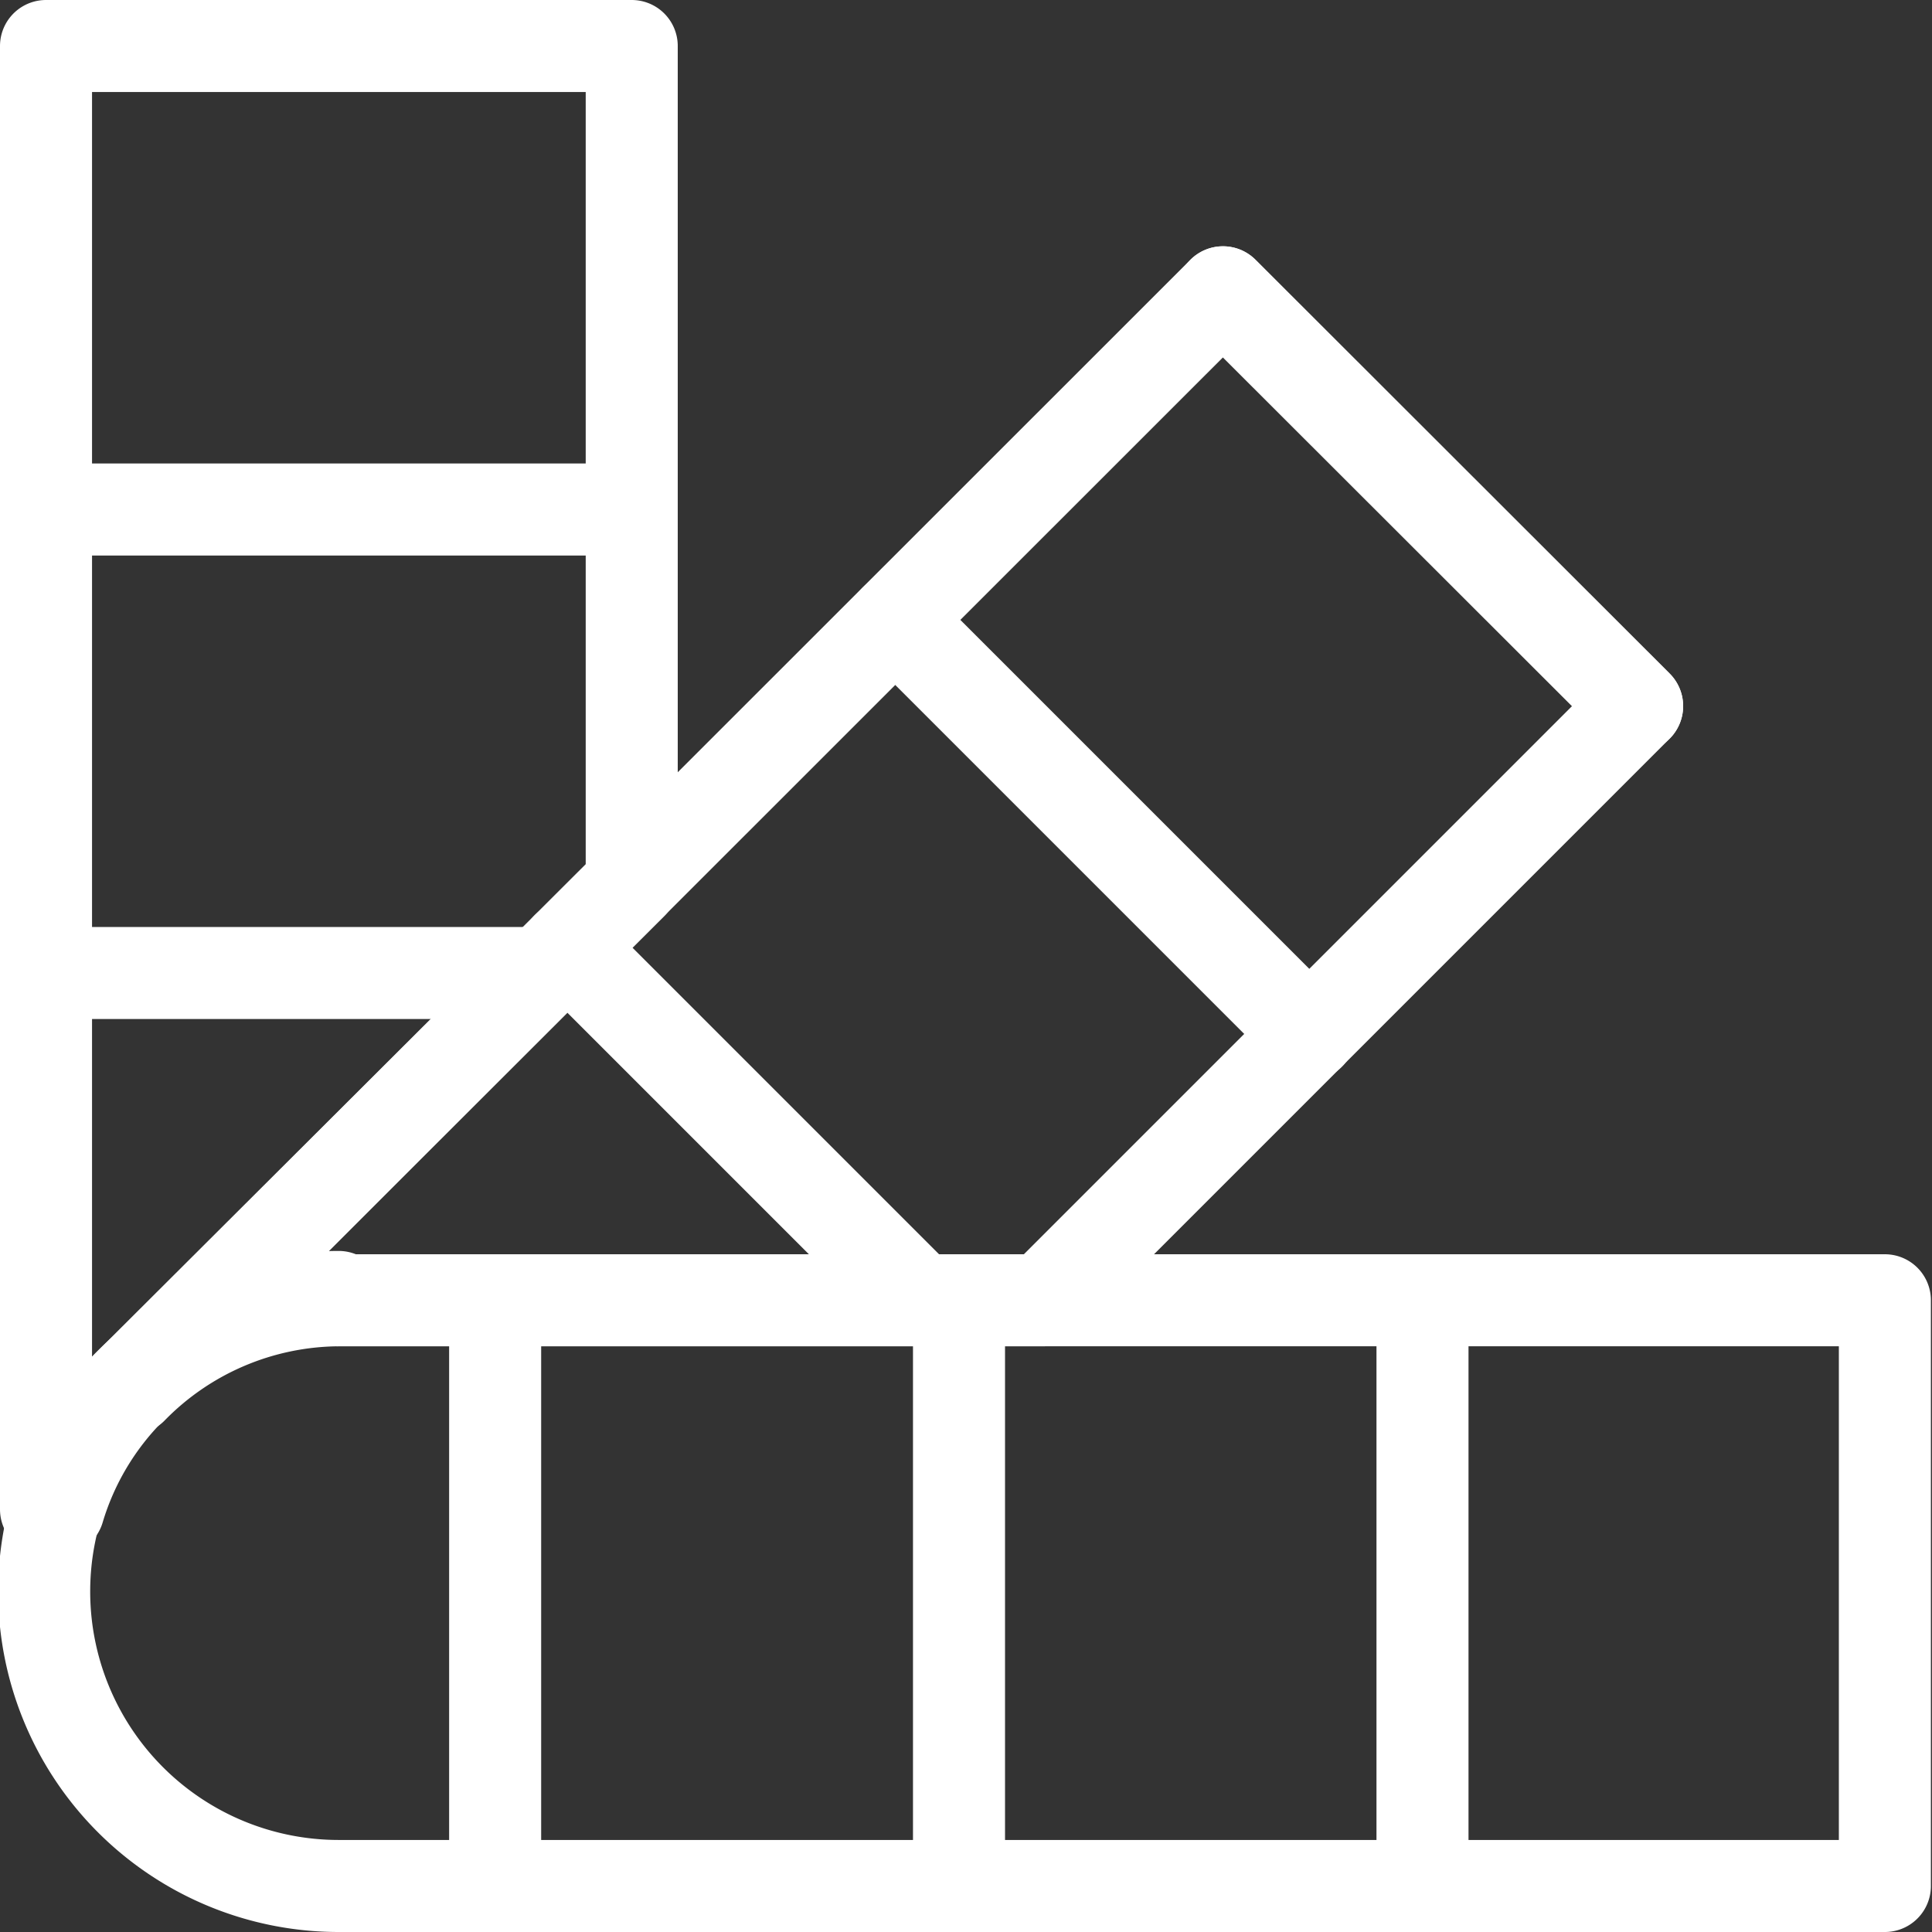
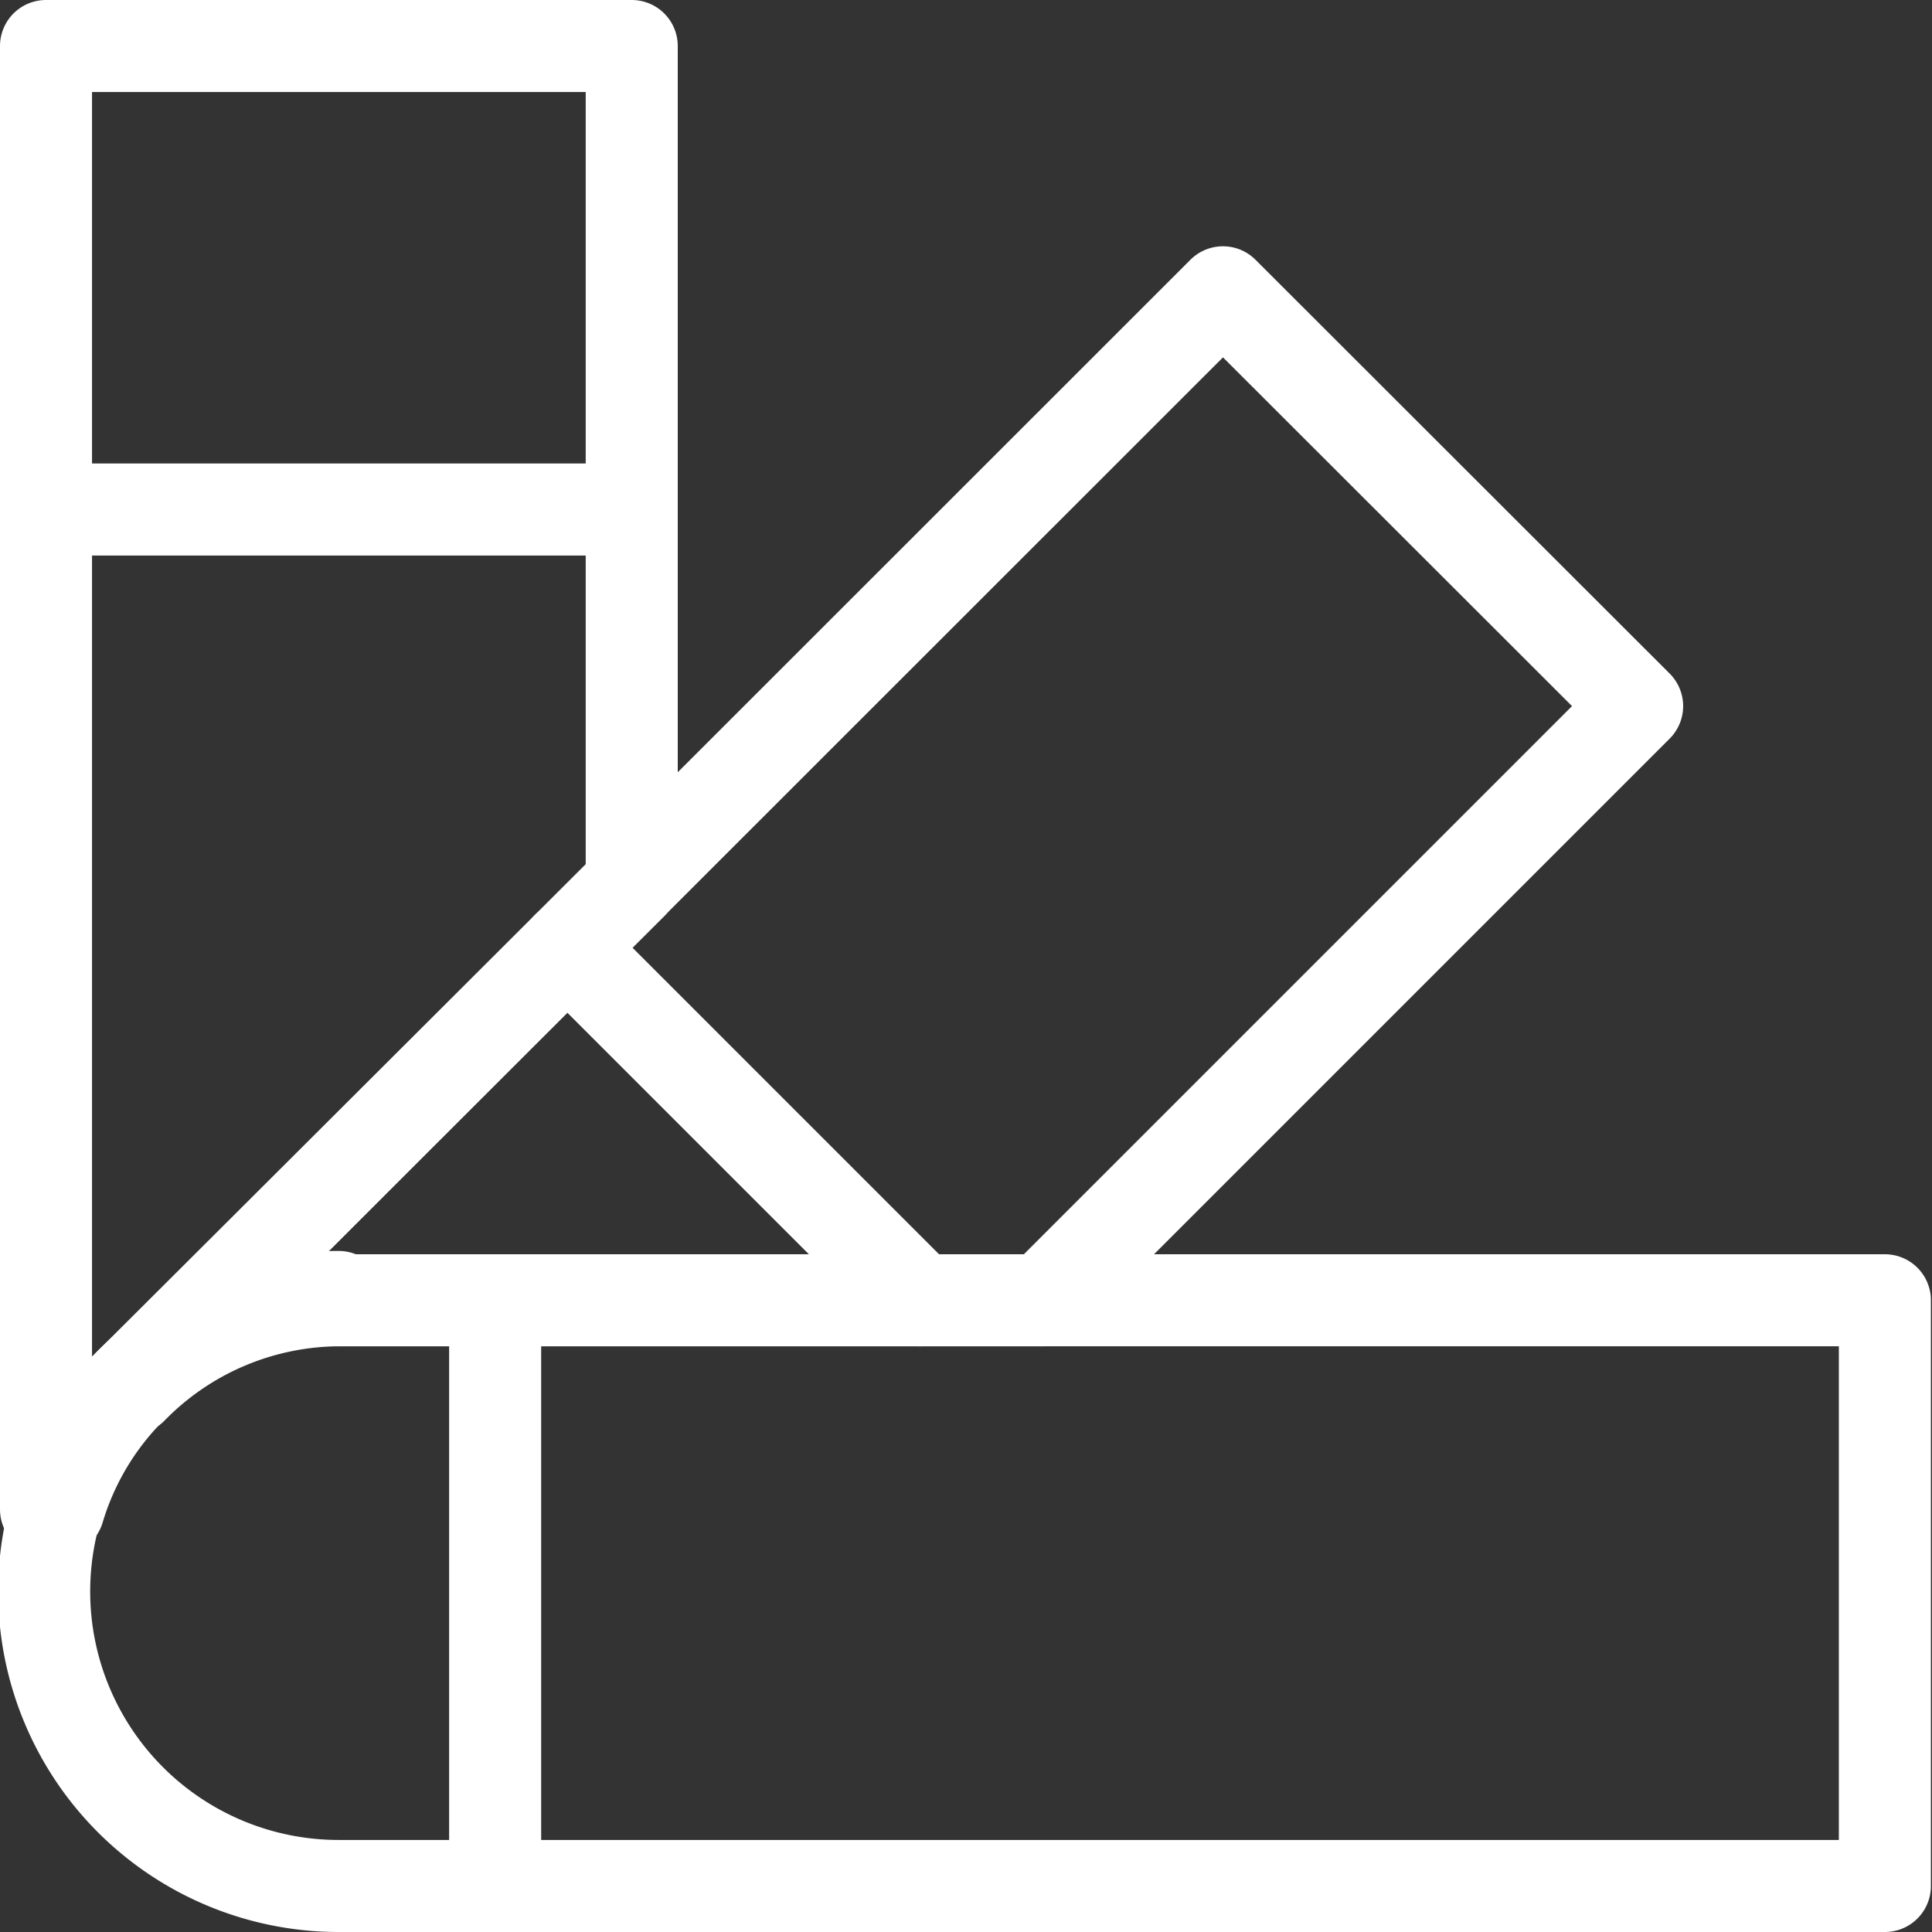
<svg xmlns="http://www.w3.org/2000/svg" viewBox="0 0 52.48 52.48">
  <rect x="0" y="0" width="52.48" height="52.48" fill="#333333" stroke="none" />
  <defs>
    <style>.cls-1{fill:none;stroke:#fff;stroke-linecap:round;stroke-linejoin:round;stroke-width:2.5px;}</style>
  </defs>
  <g id="mask">
    <path class="cls-1" d="M1.25,1.25V41h.34a7.82,7.82,0,0,1,1.94-3.27H3.45l0-.06L17.16,24V1.25Z" />
    <line class="cls-1" x1="1.25" y1="13.84" x2="17.16" y2="13.84" />
-     <line class="cls-1" x1="1.25" y1="26.43" x2="14.72" y2="26.43" />
-     <line class="cls-1" x1="33.22" y1="7.94" x2="44.47" y2="19.18" />
    <path class="cls-1" d="M33.22,7.94,3.5,37.65l0,.06h.08A7.92,7.92,0,0,1,9.2,35.32H28.33L44.47,19.18Z" />
-     <line class="cls-1" x1="24.32" y1="16.84" x2="35.57" y2="28.09" />
    <line class="cls-1" x1="15.41" y1="25.74" x2="24.99" y2="35.32" />
    <path class="cls-1" d="M9.2,35.32h42a0,0,0,0,1,0,0V51.23a0,0,0,0,1,0,0H9.2a8,8,0,0,1-8-8v0a8,8,0,0,1,8-8Z" />
-     <line class="cls-1" x1="38.64" y1="35.32" x2="38.64" y2="51.23" />
-     <line class="cls-1" x1="26.05" y1="35.32" x2="26.05" y2="51.23" />
    <line class="cls-1" x1="13.45" y1="35.32" x2="13.45" y2="51.23" />
  </g>
</svg>